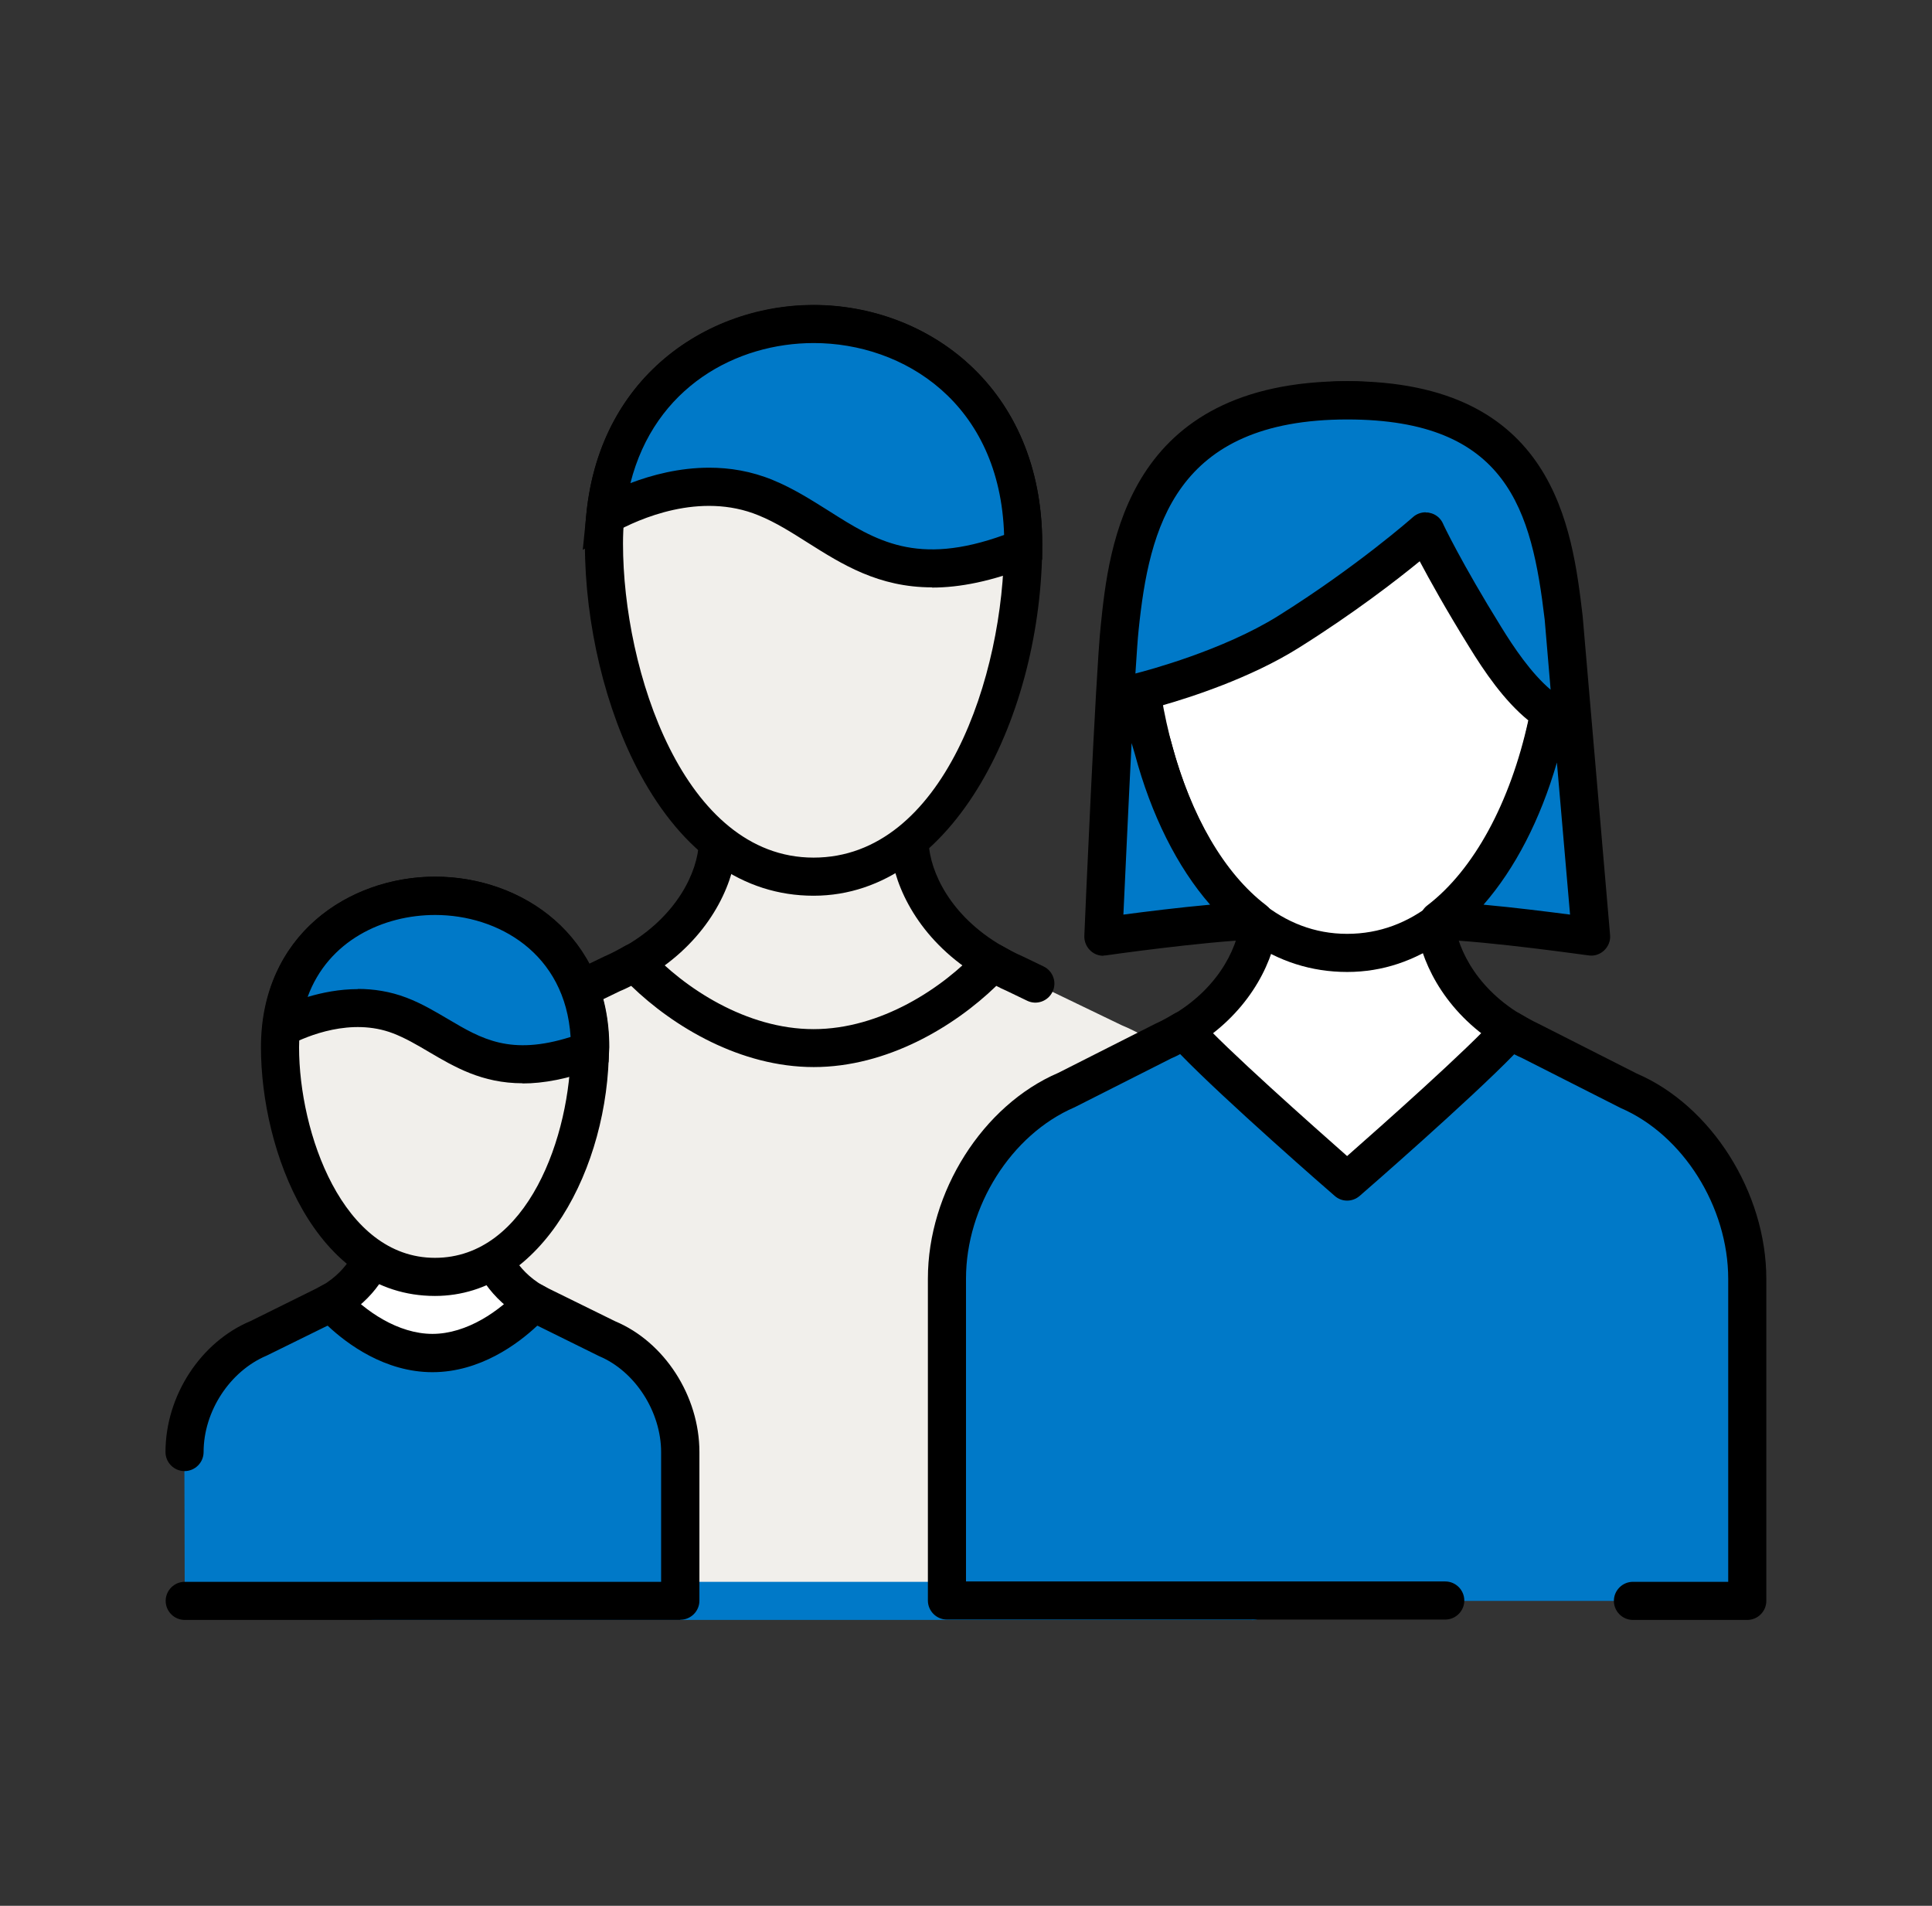
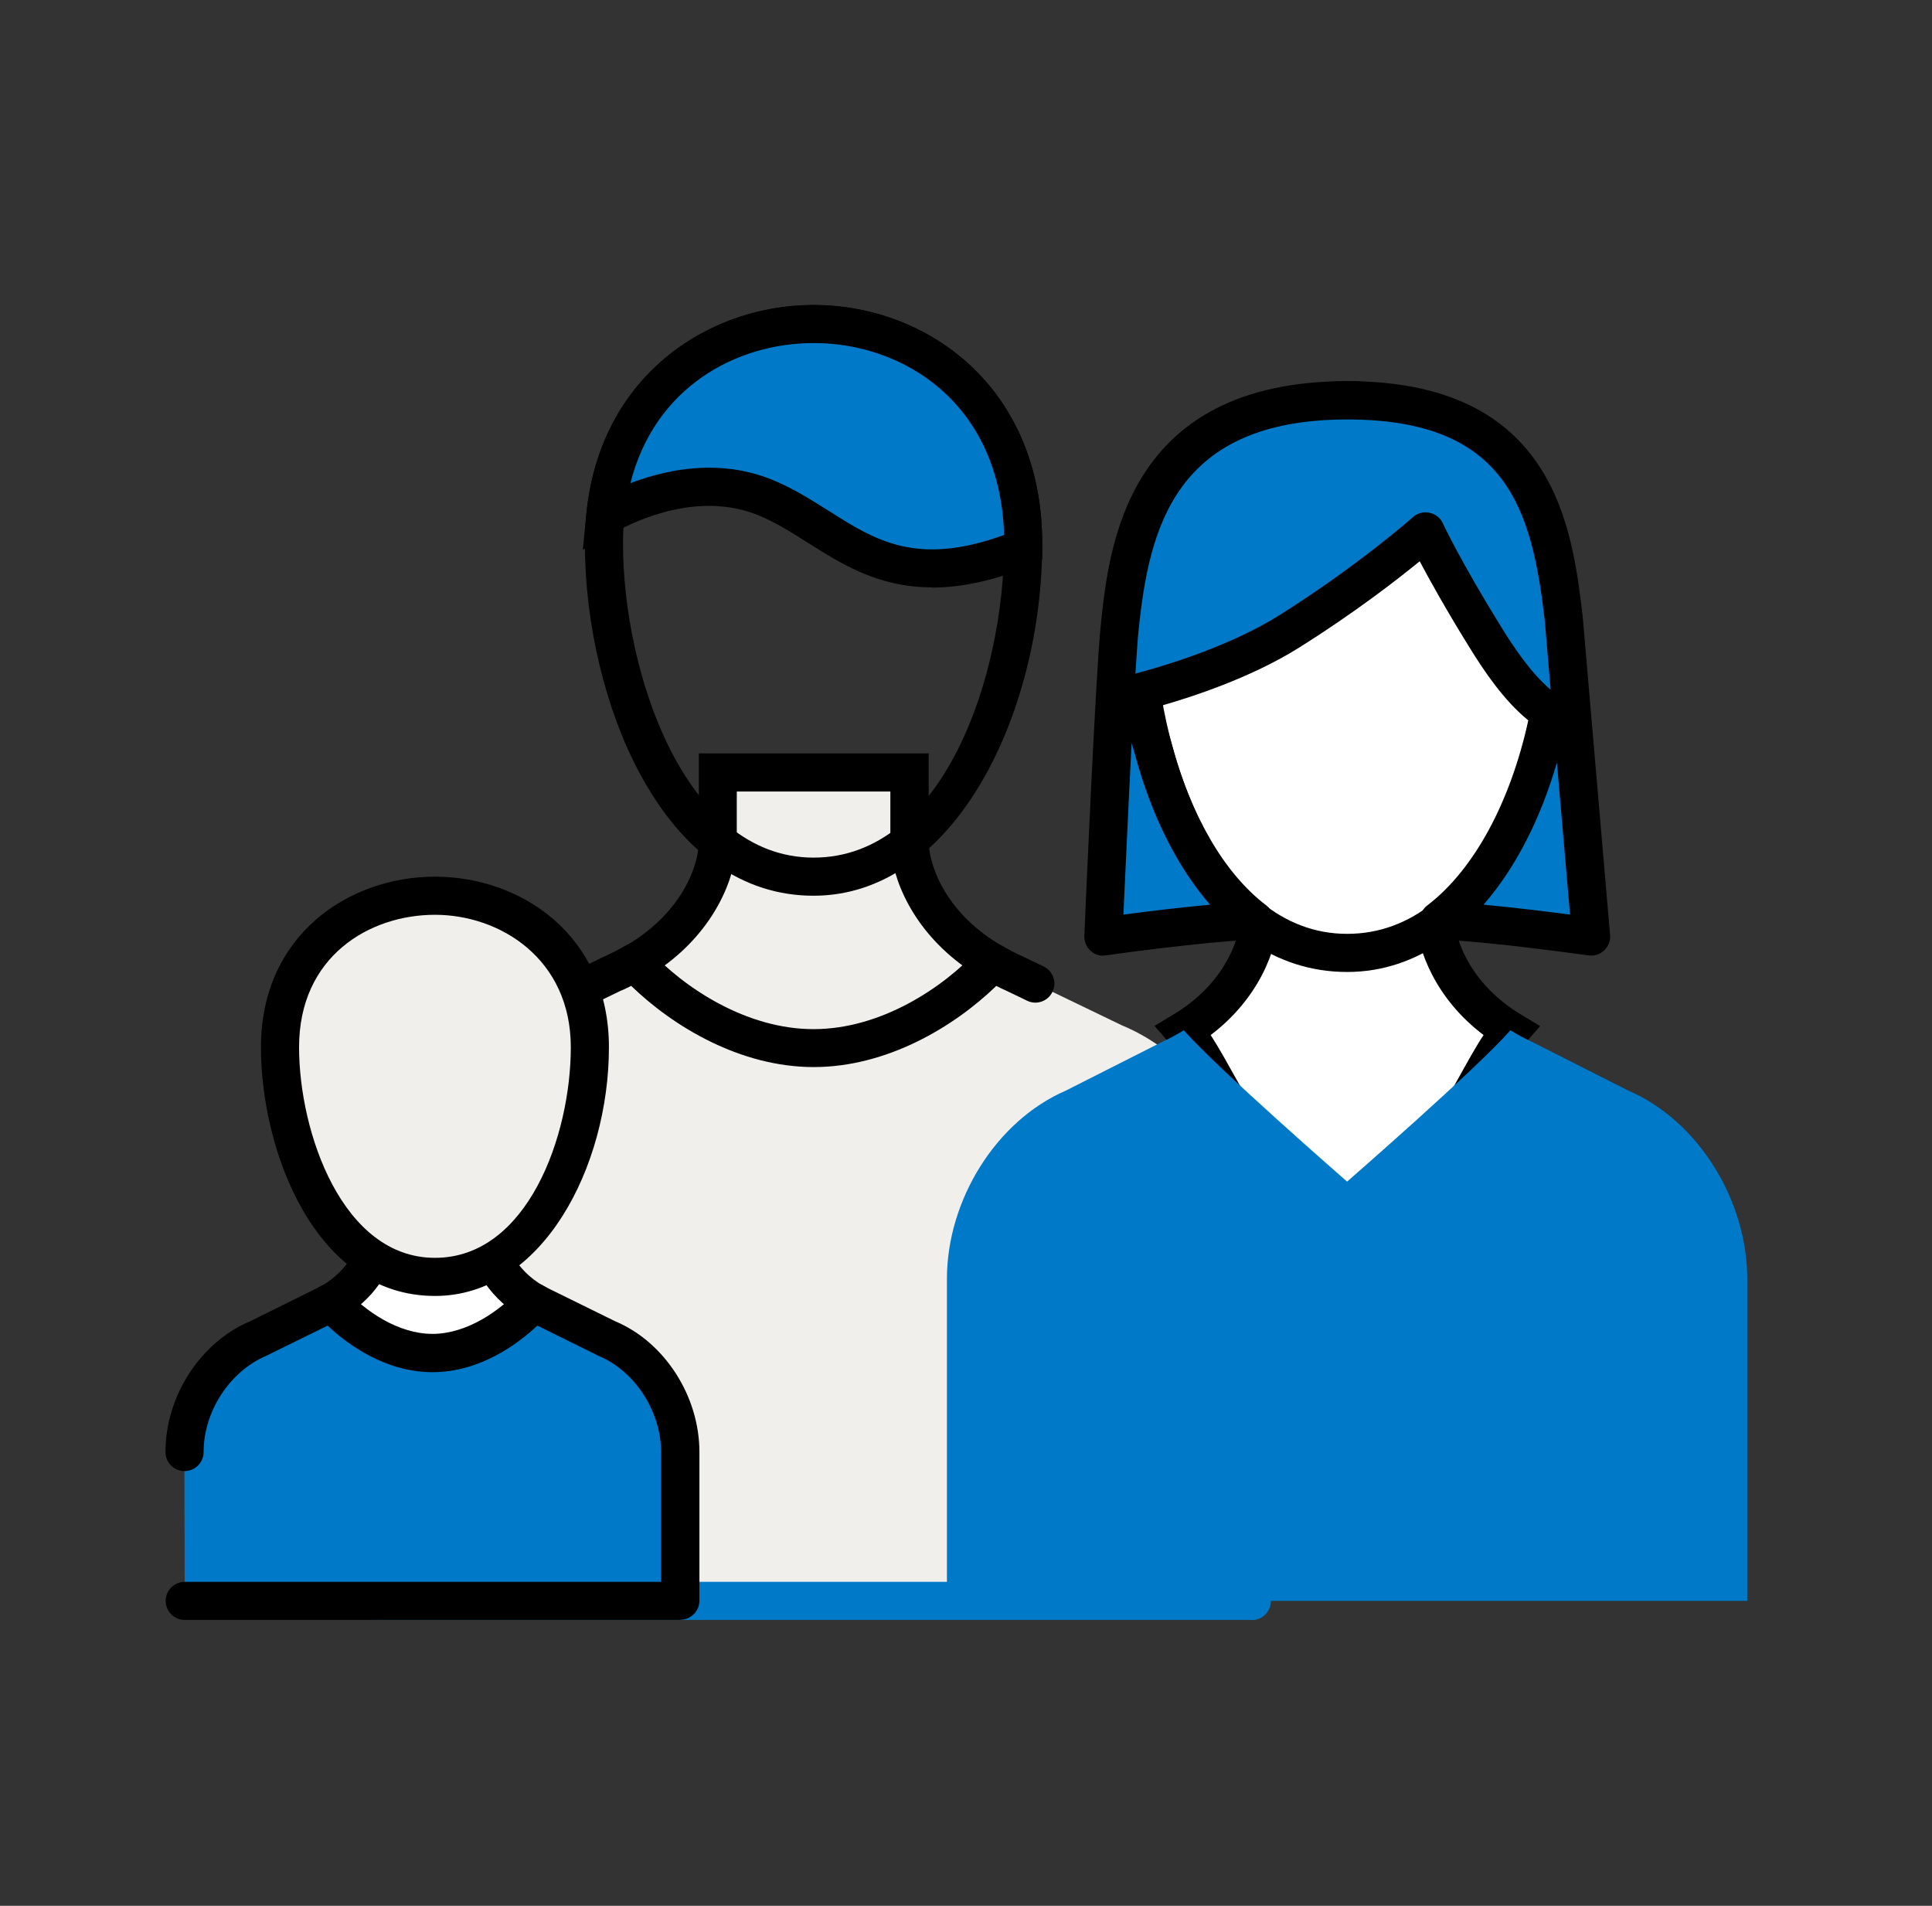
<svg xmlns="http://www.w3.org/2000/svg" width="73" height="72" viewBox="0 0 73 72" fill="none">
  <rect x="0" y="0" width="73" height="72" fill="#333333" stroke="none" />
  <path d="M34.362 31.86V29.182H27.119V31.86C27.061 33.178 26.168 35.1 23.98 36.36C25.391 37.886 27.932 44.374 30.74 44.374C33.548 44.374 36.09 37.886 37.501 36.36C35.305 35.1 34.419 33.185 34.362 31.86Z" fill="#F1EFEB" />
  <path d="M30.74 45.094C28.371 45.094 26.456 41.796 24.923 39.147C24.354 38.167 23.821 37.246 23.454 36.85L22.842 36.187L23.627 35.741C25.599 34.603 26.363 32.926 26.406 31.831V28.462H35.089V31.846C35.147 32.94 35.903 34.603 37.868 35.741L38.653 36.187L38.041 36.85C37.667 37.253 37.134 38.175 36.572 39.147C35.039 41.796 33.123 45.094 30.755 45.094H30.74ZM25.023 36.54C25.369 37.051 25.751 37.706 26.168 38.426C27.378 40.507 29.199 43.654 30.74 43.654C32.281 43.654 34.103 40.507 35.312 38.426C35.73 37.706 36.111 37.051 36.457 36.54C34.484 35.129 33.699 33.206 33.642 31.889V31.86V29.902H27.839V31.86C27.781 33.199 26.996 35.129 25.023 36.54Z" fill="black" />
  <path d="M14.18 50.717V60.48H47.3V46.159C47.3 43.056 45.276 39.924 42.375 38.729L38.343 36.785C38.041 36.655 37.767 36.511 37.508 36.353C36.096 37.879 33.555 39.593 30.747 39.593C27.939 39.593 25.397 37.872 23.986 36.353C23.72 36.504 23.453 36.648 23.151 36.785L19.119 38.729C16.217 39.917 14.194 43.056 14.194 46.159" fill="#F1EFEB" />
  <path d="M14.18 46.879C13.784 46.879 13.46 46.555 13.46 46.159C13.46 42.746 15.721 39.341 18.831 38.066L22.827 36.137C23.144 36 23.403 35.856 23.619 35.734C23.907 35.568 24.274 35.626 24.505 35.87C25.851 37.325 28.198 38.88 30.74 38.88C33.282 38.88 35.629 37.325 36.975 35.87C37.206 35.626 37.573 35.568 37.861 35.734C38.077 35.856 38.336 36 38.624 36.123L39.43 36.511C39.79 36.684 39.942 37.116 39.769 37.469C39.596 37.829 39.164 37.98 38.811 37.807L38.034 37.433C37.897 37.375 37.767 37.31 37.645 37.246C36.046 38.794 33.512 40.313 30.747 40.313C27.982 40.313 25.448 38.794 23.85 37.246C23.72 37.31 23.576 37.383 23.432 37.44L19.429 39.377C16.794 40.457 14.907 43.301 14.907 46.152C14.907 46.548 14.583 46.872 14.187 46.872L14.18 46.879Z" fill="black" />
  <path d="M47.3 61.2H14.18C13.784 61.2 13.46 60.876 13.46 60.48V50.717C13.46 50.321 13.784 49.997 14.18 49.997C14.576 49.997 14.9 50.321 14.9 50.717V59.76H46.58V46.159C46.58 44.345 45.788 42.422 44.456 41.033C44.182 40.745 44.19 40.291 44.478 40.018C44.766 39.744 45.219 39.751 45.493 40.039C47.098 41.724 48.02 43.956 48.02 46.166V60.487C48.02 60.883 47.696 61.207 47.3 61.207V61.2Z" fill="#0079C8" />
  <path d="M54.205 34.61V32.04H47.595V34.61C47.545 35.878 46.731 37.714 44.73 38.923C46.018 40.385 48.344 46.606 50.9 46.606C53.456 46.606 55.789 40.385 57.07 38.923C55.069 37.714 54.255 35.878 54.205 34.61Z" fill="white" />
  <path d="M50.9 47.326C48.69 47.326 46.933 44.15 45.529 41.602C45.011 40.666 44.528 39.787 44.19 39.406L43.621 38.758L44.363 38.311C46.156 37.231 46.84 35.626 46.883 34.589V31.327H54.932V34.603C54.983 35.647 55.667 37.238 57.452 38.318L58.194 38.765L57.625 39.413C57.287 39.794 56.797 40.68 56.286 41.609C54.875 44.158 53.125 47.333 50.915 47.333L50.9 47.326ZM45.745 39.103C46.062 39.593 46.407 40.219 46.789 40.903C47.883 42.883 49.539 45.886 50.9 45.886C52.261 45.886 53.917 42.89 55.011 40.903C55.393 40.219 55.731 39.593 56.056 39.103C54.255 37.742 53.543 35.899 53.485 34.639V34.61V32.76H48.316V34.61C48.265 35.899 47.545 37.742 45.745 39.103Z" fill="black" />
  <path d="M54.607 60.48H35.779V48.319C35.779 45.346 37.63 42.343 40.279 41.199L43.966 39.334C44.239 39.211 44.491 39.067 44.729 38.923C46.018 40.385 50.899 44.64 50.899 44.64C50.899 44.64 55.788 40.385 57.07 38.923C57.307 39.067 57.559 39.211 57.833 39.334L61.519 41.199C64.169 42.336 66.019 45.346 66.019 48.319V60.48H61.699" fill="#0079C8" />
-   <path d="M66.02 61.2H61.7C61.304 61.2 60.98 60.876 60.98 60.48C60.98 60.084 61.304 59.76 61.7 59.76H65.3V48.319C65.3 45.59 63.593 42.876 61.239 41.861L57.516 39.974C57.416 39.931 57.315 39.881 57.214 39.83C55.544 41.551 51.562 45.022 51.375 45.18C51.101 45.418 50.698 45.418 50.432 45.18C50.244 45.022 46.263 41.551 44.592 39.823C44.492 39.881 44.376 39.931 44.261 39.982L40.604 41.832C38.206 42.862 36.5 45.583 36.5 48.305V59.746H54.608C55.004 59.746 55.328 60.07 55.328 60.466C55.328 60.862 55.004 61.186 54.608 61.186H35.78C35.384 61.186 35.06 60.862 35.06 60.466V48.305C35.06 45.029 37.133 41.753 39.992 40.529L43.635 38.686C43.923 38.556 44.16 38.419 44.355 38.304C44.65 38.124 45.039 38.182 45.269 38.441C46.277 39.586 49.654 42.574 50.9 43.675C52.152 42.574 55.522 39.586 56.53 38.441C56.76 38.182 57.142 38.124 57.444 38.304C57.639 38.419 57.876 38.556 58.136 38.678L61.844 40.558C64.659 41.767 66.74 45.043 66.74 48.319V60.48C66.74 60.876 66.416 61.2 66.02 61.2Z" fill="black" />
  <path d="M58.885 23.422C58.885 28.951 56.077 36 50.9 36C45.723 36 42.915 28.951 42.915 23.422C42.915 17.892 46.925 15.12 50.9 15.12C54.874 15.12 58.885 17.892 58.885 23.422Z" fill="white" />
  <path d="M50.9 36.72C48.221 36.72 45.939 35.136 44.304 32.126C42.987 29.707 42.202 26.453 42.202 23.422C42.202 17.496 46.58 14.4 50.907 14.4C55.234 14.4 59.612 17.496 59.612 23.422C59.612 29.815 56.285 36.72 50.907 36.72H50.9ZM50.9 15.84C47.401 15.84 43.635 18.216 43.635 23.422C43.635 28.202 45.946 35.28 50.9 35.28C55.853 35.28 58.164 28.397 58.164 23.422C58.164 18.446 54.399 15.84 50.9 15.84Z" fill="black" />
  <path d="M43.57 28.282C43.196 27.093 43.001 26.157 43.001 26.157C43.001 26.157 46.277 25.38 48.675 23.882C51.72 21.974 53.866 20.081 53.866 20.081C53.866 20.081 54.564 21.578 56.112 24.077C56.818 25.214 57.617 26.316 58.532 26.921C57.92 30.067 56.508 33.142 54.363 34.783C56.357 34.855 60.108 35.388 60.108 35.388L59.072 23.349C58.604 19.382 57.761 15.12 50.892 15.12C43.656 15.12 42.677 19.98 42.296 23.717C42.108 25.553 41.684 35.388 41.684 35.388C41.684 35.388 45.392 34.855 47.393 34.783C45.55 33.379 44.268 30.931 43.563 28.282H43.57Z" fill="#0079C8" />
  <path d="M41.691 36.108C41.511 36.108 41.338 36.043 41.209 35.921C41.05 35.777 40.964 35.568 40.971 35.359C40.986 34.956 41.396 25.481 41.59 23.645C41.9 20.642 42.548 14.4 50.907 14.4C58.748 14.4 59.403 19.951 59.799 23.263L60.836 35.323C60.858 35.539 60.771 35.755 60.613 35.906C60.454 36.057 60.231 36.13 60.015 36.093C59.979 36.093 56.285 35.561 54.349 35.496C54.046 35.481 53.78 35.287 53.686 34.992C53.593 34.704 53.686 34.387 53.938 34.2C55.688 32.861 57.063 30.326 57.747 27.216C56.825 26.467 56.077 25.358 55.515 24.444C54.622 23.004 54.01 21.895 53.643 21.204C52.765 21.924 51.123 23.191 49.064 24.48C47.249 25.617 44.989 26.345 43.873 26.662C43.966 27.029 44.096 27.518 44.261 28.058C44.261 28.066 44.261 28.08 44.269 28.087C45.003 30.837 46.27 33.005 47.84 34.2C48.085 34.387 48.185 34.697 48.092 34.992C47.998 35.28 47.739 35.481 47.429 35.496C45.486 35.568 41.828 36.086 41.792 36.093C41.756 36.093 41.727 36.101 41.691 36.101V36.108ZM42.757 28.073C42.634 30.477 42.512 33.199 42.447 34.553C43.261 34.445 44.535 34.286 45.723 34.178C44.485 32.76 43.498 30.794 42.879 28.483C42.836 28.339 42.793 28.202 42.757 28.073ZM56.055 34.178C57.229 34.286 58.496 34.445 59.324 34.553L58.827 28.807C58.201 30.967 57.243 32.818 56.055 34.178ZM53.873 19.361C53.924 19.361 53.974 19.361 54.017 19.375C54.241 19.418 54.428 19.57 54.522 19.778C54.522 19.793 55.227 21.276 56.732 23.702C57.185 24.437 57.848 25.43 58.59 26.057L58.366 23.414C57.877 19.282 56.969 15.847 50.907 15.847C44.391 15.847 43.419 19.951 43.023 23.796C42.987 24.12 42.951 24.703 42.901 25.445C43.354 25.329 46.206 24.573 48.294 23.27C51.253 21.42 53.37 19.555 53.391 19.534C53.521 19.418 53.694 19.354 53.866 19.354L53.873 19.361Z" fill="black" />
  <path d="M18.385 46.598V45.05H14.295V46.598C14.259 47.361 13.762 48.47 12.517 49.197C13.316 50.076 14.756 53.827 16.34 53.827C17.924 53.827 19.364 50.076 20.163 49.197C18.925 48.47 18.421 47.361 18.385 46.598Z" fill="white" />
  <path d="M16.34 54.547C14.814 54.547 13.683 52.553 12.776 50.954C12.481 50.429 12.171 49.889 11.984 49.68L11.394 49.025L12.157 48.578C13.237 47.945 13.561 47.016 13.575 46.569V44.33H19.105V46.584C19.126 47.038 19.458 47.952 20.523 48.578L21.286 49.025L20.696 49.68C20.509 49.889 20.199 50.429 19.904 50.954C18.997 52.553 17.866 54.547 16.34 54.547ZM13.525 49.37C13.683 49.622 13.849 49.917 14.029 50.242C14.598 51.242 15.649 53.107 16.34 53.107C17.031 53.107 18.082 51.242 18.651 50.242C18.838 49.917 19.004 49.622 19.155 49.37C18.118 48.521 17.701 47.434 17.665 46.627V46.598V45.77H15.015V46.598C14.979 47.434 14.562 48.521 13.525 49.37Z" fill="black" />
  <path d="M6.98 60.48H25.7V54.864C25.7 53.071 24.555 51.257 22.914 50.573L20.631 49.449C20.459 49.377 20.307 49.291 20.156 49.205C19.357 50.083 17.917 51.127 16.333 51.127C14.749 51.127 13.309 50.083 12.51 49.205C12.359 49.291 12.207 49.377 12.035 49.449L9.752 50.573C8.111 51.257 6.966 53.071 6.966 54.864" fill="#0079C8" />
  <path d="M25.7 61.2H6.98C6.584 61.2 6.26 60.876 6.26 60.48C6.26 60.084 6.584 59.76 6.98 59.76H24.98V54.864C24.98 53.33 23.994 51.804 22.64 51.235L20.322 50.09C20.322 50.09 20.307 50.09 20.3 50.083C19.573 50.767 18.14 51.84 16.34 51.84C14.54 51.84 13.107 50.767 12.38 50.083L12.33 50.105L10.076 51.214C8.679 51.804 7.693 53.323 7.693 54.857C7.693 55.253 7.369 55.577 6.973 55.577C6.577 55.577 6.253 55.253 6.253 54.857C6.253 52.733 7.578 50.695 9.479 49.903L11.718 48.794C11.89 48.715 12.02 48.643 12.15 48.571C12.445 48.398 12.819 48.456 13.05 48.708C13.784 49.522 15.037 50.393 16.34 50.393C17.643 50.393 18.889 49.522 19.631 48.708C19.861 48.456 20.235 48.398 20.53 48.571C20.66 48.643 20.79 48.715 20.934 48.78L23.245 49.917C25.102 50.695 26.427 52.733 26.427 54.857V60.473C26.427 60.869 26.103 61.193 25.707 61.193L25.7 61.2Z" fill="black" />
-   <path d="M38.659 20.542C38.659 26.071 35.88 33.12 30.739 33.12C25.599 33.12 22.819 26.071 22.819 20.542C22.819 15.012 26.794 12.24 30.739 12.24C34.685 12.24 38.659 15.012 38.659 20.542Z" fill="#F1EFEB" />
  <path d="M30.74 33.84C28.076 33.84 25.815 32.249 24.188 29.246C22.877 26.827 22.1 23.573 22.1 20.542C22.1 14.616 26.448 11.52 30.74 11.52C35.031 11.52 39.38 14.616 39.38 20.542C39.38 26.935 36.075 33.84 30.74 33.84ZM30.74 12.96C27.269 12.96 23.54 15.336 23.54 20.542C23.54 25.322 25.829 32.4 30.74 32.4C35.65 32.4 37.94 25.517 37.94 20.542C37.94 15.566 34.21 12.96 30.74 12.96Z" fill="black" />
  <path d="M22.877 19.476C23.863 18.929 26.434 17.77 28.932 18.799C31.762 19.966 33.36 22.838 38.659 20.707C38.659 20.65 38.659 20.599 38.659 20.542C38.659 15.012 34.685 12.24 30.739 12.24C27.06 12.24 23.352 14.659 22.877 19.476Z" fill="#0079C8" />
  <path d="M35.218 22.19C33.188 22.19 31.805 21.312 30.538 20.513C29.912 20.117 29.314 19.735 28.659 19.469C26.448 18.561 24.123 19.613 23.223 20.11L22.02 20.772L22.157 19.411C22.697 13.997 26.981 11.527 30.74 11.527C35.031 11.527 39.38 14.623 39.38 20.549V21.139L38.926 21.384C37.472 21.967 36.255 22.198 35.218 22.198V22.19ZM26.794 17.669C27.572 17.669 28.385 17.798 29.206 18.137C29.977 18.453 30.653 18.886 31.308 19.296C33.087 20.426 34.642 21.405 37.94 20.21C37.788 15.228 34.138 12.96 30.747 12.96C27.838 12.96 24.742 14.609 23.82 18.252C24.634 17.942 25.671 17.669 26.801 17.669H26.794Z" fill="black" />
  <path d="M22.295 39.564C22.295 43.38 20.236 48.24 16.442 48.24C12.647 48.24 10.588 43.38 10.588 39.564C10.588 35.748 13.525 33.84 16.442 33.84C19.358 33.84 22.295 35.755 22.295 39.564Z" fill="#F1EFEB" />
  <path d="M16.434 48.96C11.898 48.96 9.86 43.467 9.86 39.564C9.86 35.331 13.172 33.12 16.434 33.12C19.696 33.12 23.008 35.338 23.008 39.564C23.008 44.078 20.495 48.96 16.434 48.96ZM16.434 34.56C13.957 34.56 11.3 36.13 11.3 39.564C11.3 42.775 12.935 47.52 16.434 47.52C19.933 47.52 21.568 42.898 21.568 39.564C21.568 36.23 18.904 34.56 16.434 34.56Z" fill="black" />
-   <path d="M10.667 38.83C11.394 38.455 13.295 37.656 15.145 38.362C17.233 39.161 18.421 41.148 22.338 39.679C22.338 39.643 22.338 39.6 22.338 39.564C22.338 35.748 19.401 33.84 16.485 33.84C13.763 33.84 11.02 35.511 10.667 38.83Z" fill="#0079C8" />
-   <path d="M19.746 40.925C18.212 40.925 17.168 40.306 16.211 39.744C15.75 39.471 15.318 39.218 14.85 39.038C13.273 38.434 11.603 39.139 10.962 39.471L9.882 40.025L9.918 38.751C10.328 34.877 13.59 33.12 16.448 33.12C19.717 33.12 23.022 35.338 23.022 39.564L22.993 40.133L22.547 40.356C21.445 40.767 20.531 40.932 19.746 40.932V40.925ZM13.525 37.361C14.115 37.361 14.742 37.455 15.361 37.692C15.944 37.915 16.448 38.218 16.938 38.506C18.191 39.247 19.285 39.895 21.56 39.175C21.359 36.007 18.81 34.567 16.441 34.567C14.483 34.567 12.402 35.532 11.624 37.663C12.179 37.498 12.827 37.368 13.525 37.368V37.361Z" fill="black" />
</svg>